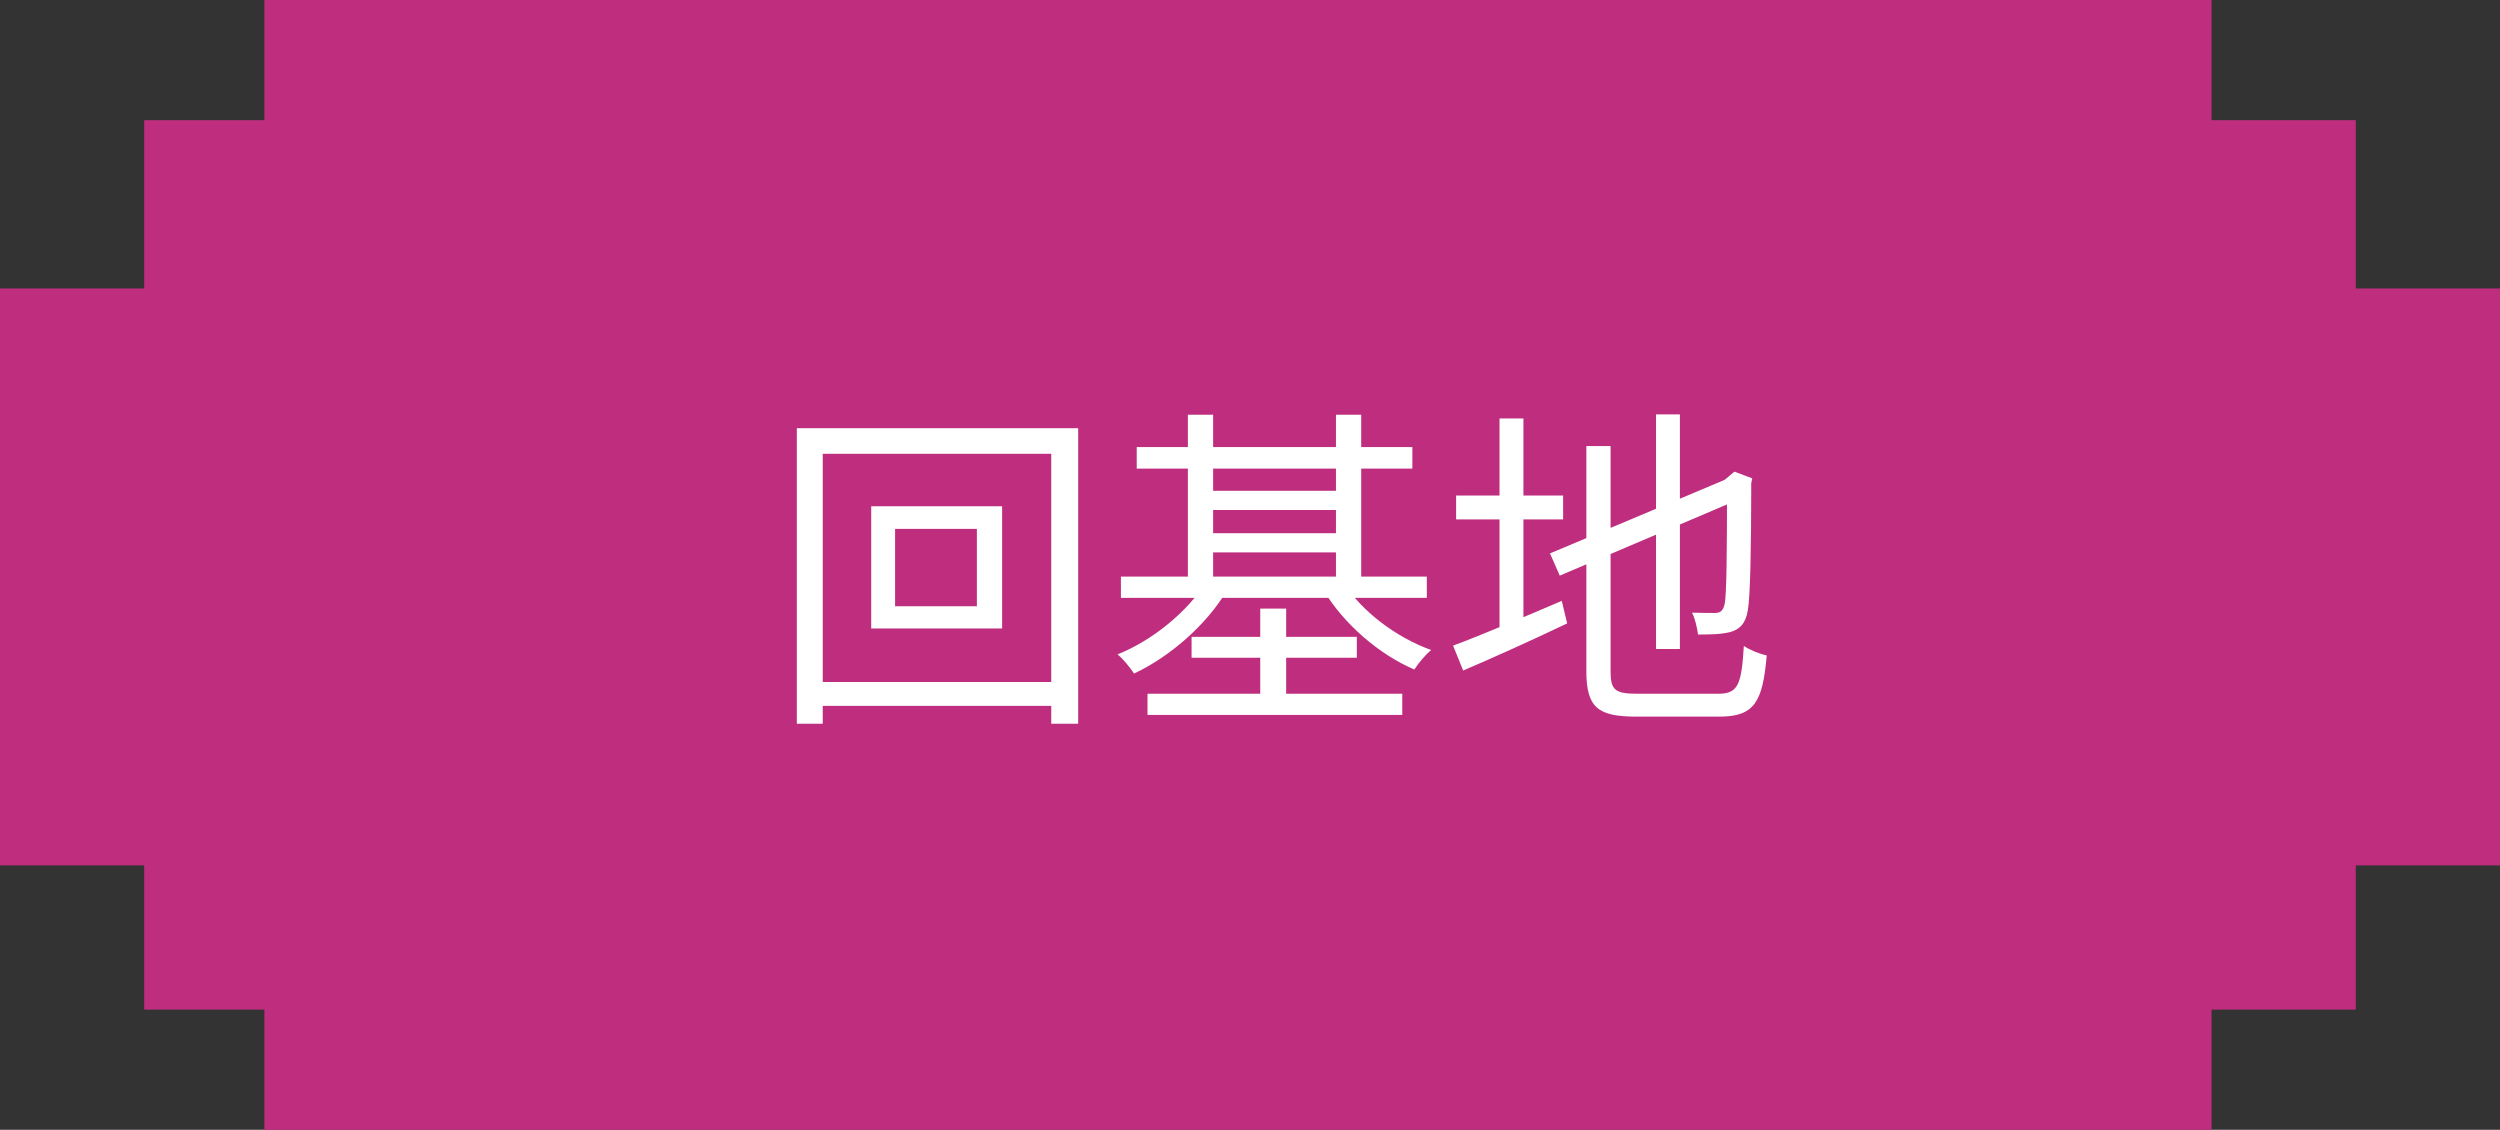
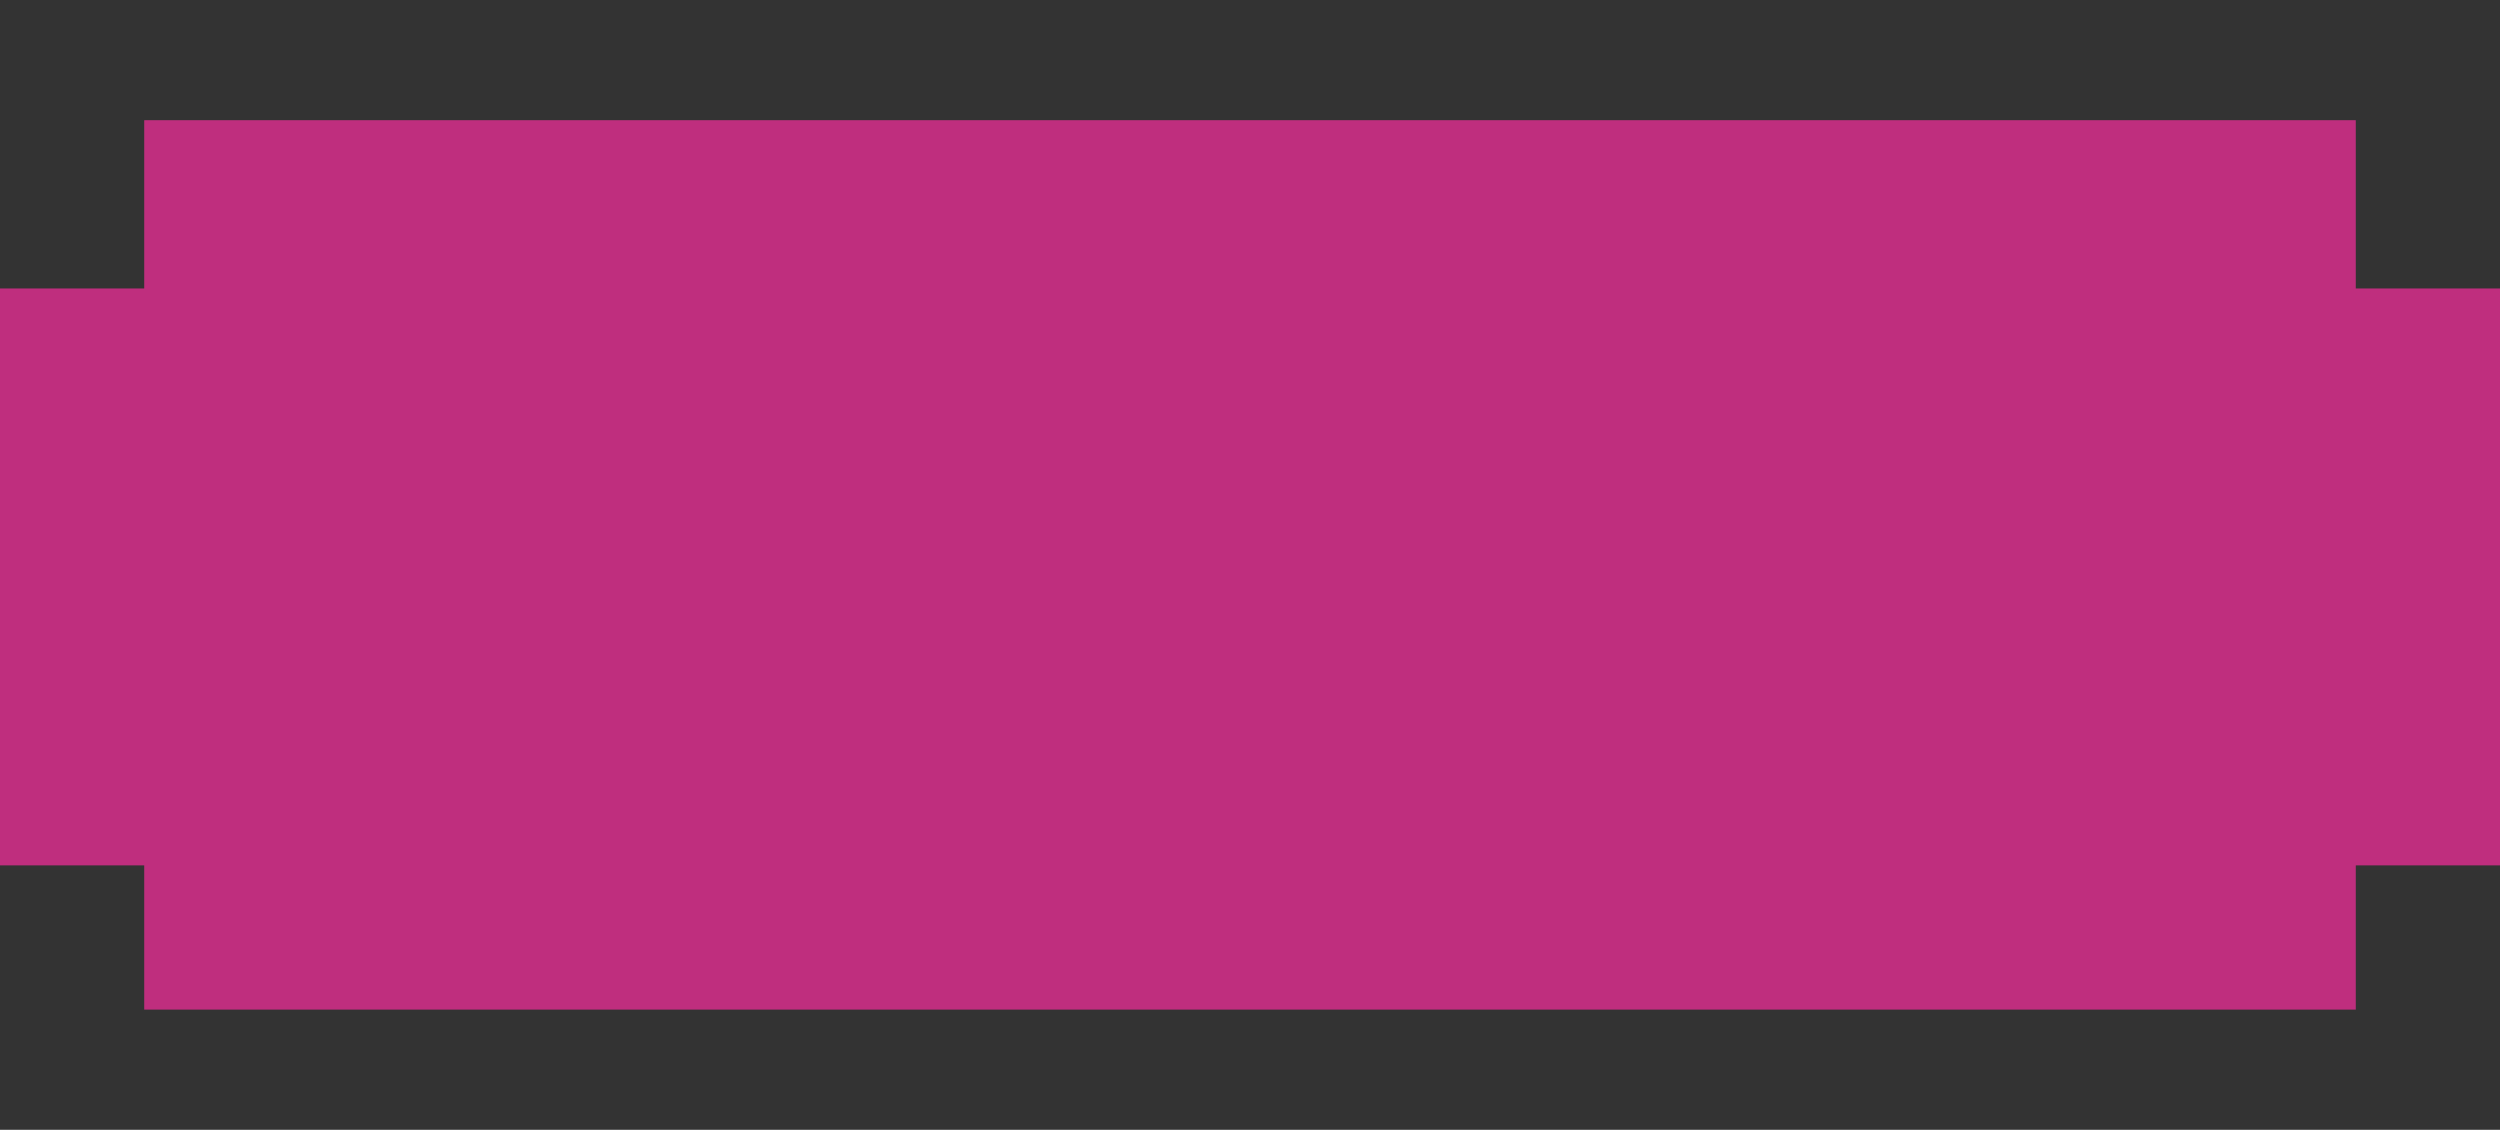
<svg xmlns="http://www.w3.org/2000/svg" width="104" height="47" viewBox="0 0 104 47" fill="none">
  <rect x="0" y="0" width="104" height="47" fill="#333333" stroke="none" />
-   <path d="M11 0H92V47H11V0Z" fill="#BF2E7E" />
+   <path d="M11 0H92V47V0Z" fill="#BF2E7E" />
  <path d="M6 5H98V42H6V5Z" fill="#BF2E7E" />
  <path d="M0 12H104V36H0V12Z" fill="#BF2E7E" />
-   <path d="M37.236 22V25.22H40.638V22H37.236ZM36.242 21.062H41.688V26.144H36.242V21.062ZM33.148 17.814H44.852V30.106H43.732V18.878H34.226V30.106H33.148V17.814ZM33.75 28.37H44.376V29.364H33.75V28.37ZM47.288 18.598H58.754V19.494H47.288V18.598ZM47.736 28.86H58.334V29.742H47.736V28.86ZM50.046 20.418H55.94V21.216H50.046V20.418ZM50.046 22.182H55.94V22.98H50.046V22.182ZM46.63 23.988H59.356V24.87H46.63V23.988ZM49.57 26.494H56.444V27.362H49.57V26.494ZM49.416 17.254H50.466V24.478H49.416V17.254ZM55.576 17.254H56.626V24.478H55.576V17.254ZM52.426 25.318H53.504V29.35H52.426V25.318ZM50.158 24.226L51.04 24.562C50.186 26.004 48.646 27.334 47.176 28.02C47.022 27.782 46.728 27.418 46.49 27.222C47.904 26.662 49.402 25.458 50.158 24.226ZM55.884 24.226C56.626 25.416 58.082 26.522 59.538 27.04C59.3 27.236 58.992 27.6 58.838 27.852C57.354 27.222 55.87 25.92 55.058 24.548L55.884 24.226ZM68.89 17.24H69.884V26.998H68.89V17.24ZM64.48 23.022L72.026 19.844L72.418 20.74L64.886 23.946L64.48 23.022ZM65.992 18.556H67V27.922C67 28.692 67.168 28.86 68.106 28.86C68.568 28.86 70.92 28.86 71.48 28.86C72.306 28.86 72.446 28.482 72.544 26.872C72.796 27.04 73.202 27.208 73.496 27.264C73.328 29.196 72.992 29.812 71.522 29.812C71.144 29.812 68.428 29.812 68.078 29.812C66.468 29.812 65.992 29.434 65.992 27.908V18.556ZM71.844 19.984H71.718L71.97 19.774L72.152 19.62L72.894 19.9L72.852 20.096C72.852 22.728 72.81 24.828 72.712 25.374C72.628 25.934 72.362 26.2 71.956 26.298C71.578 26.396 71.018 26.396 70.64 26.396C70.598 26.116 70.514 25.724 70.388 25.486C70.71 25.5 71.172 25.5 71.326 25.5C71.536 25.5 71.676 25.444 71.746 25.122C71.83 24.758 71.844 22.77 71.844 19.984ZM60.574 20.614H65.026V21.608H60.574V20.614ZM62.38 17.408H63.374V26.494H62.38V17.408ZM60.448 26.858C61.582 26.438 63.304 25.71 64.97 24.996L65.194 25.934C63.696 26.648 62.114 27.362 60.868 27.894L60.448 26.858Z" fill="white" />
</svg>